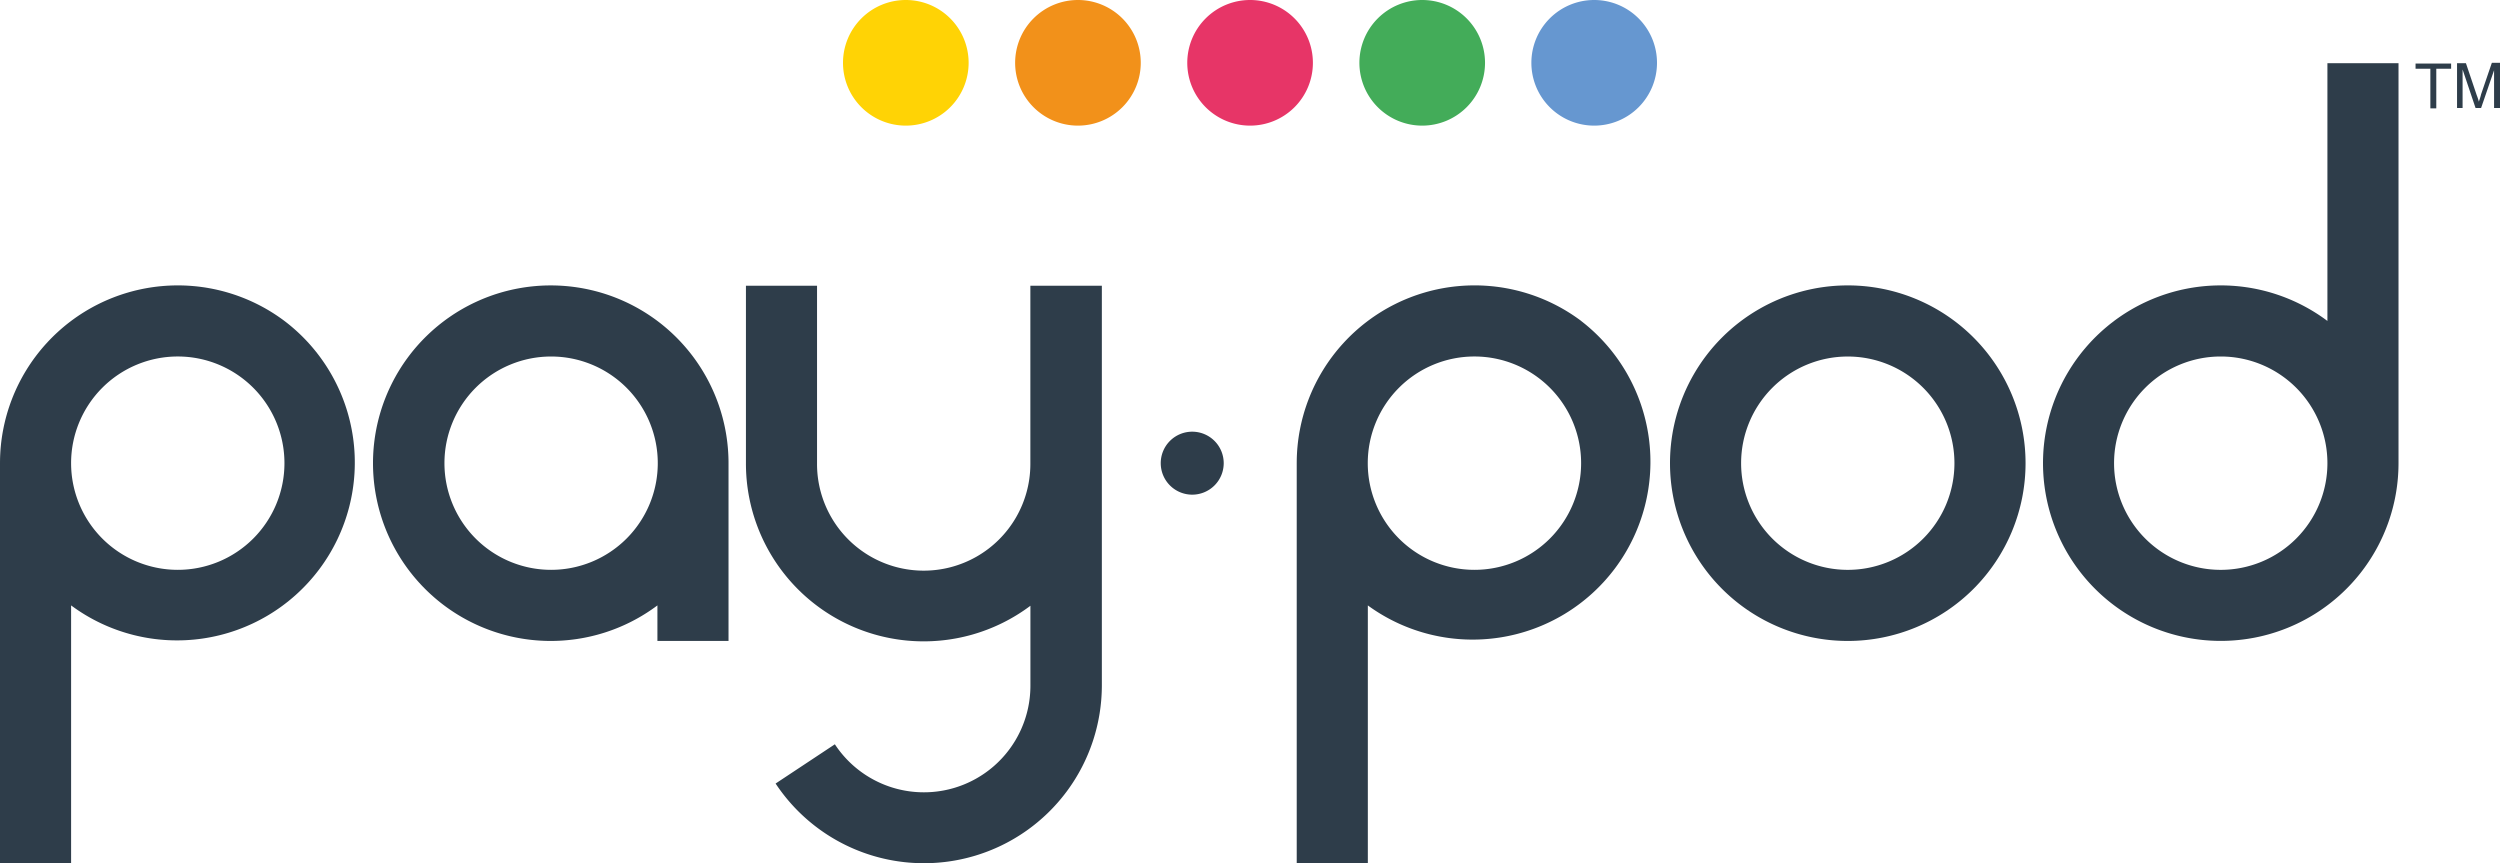
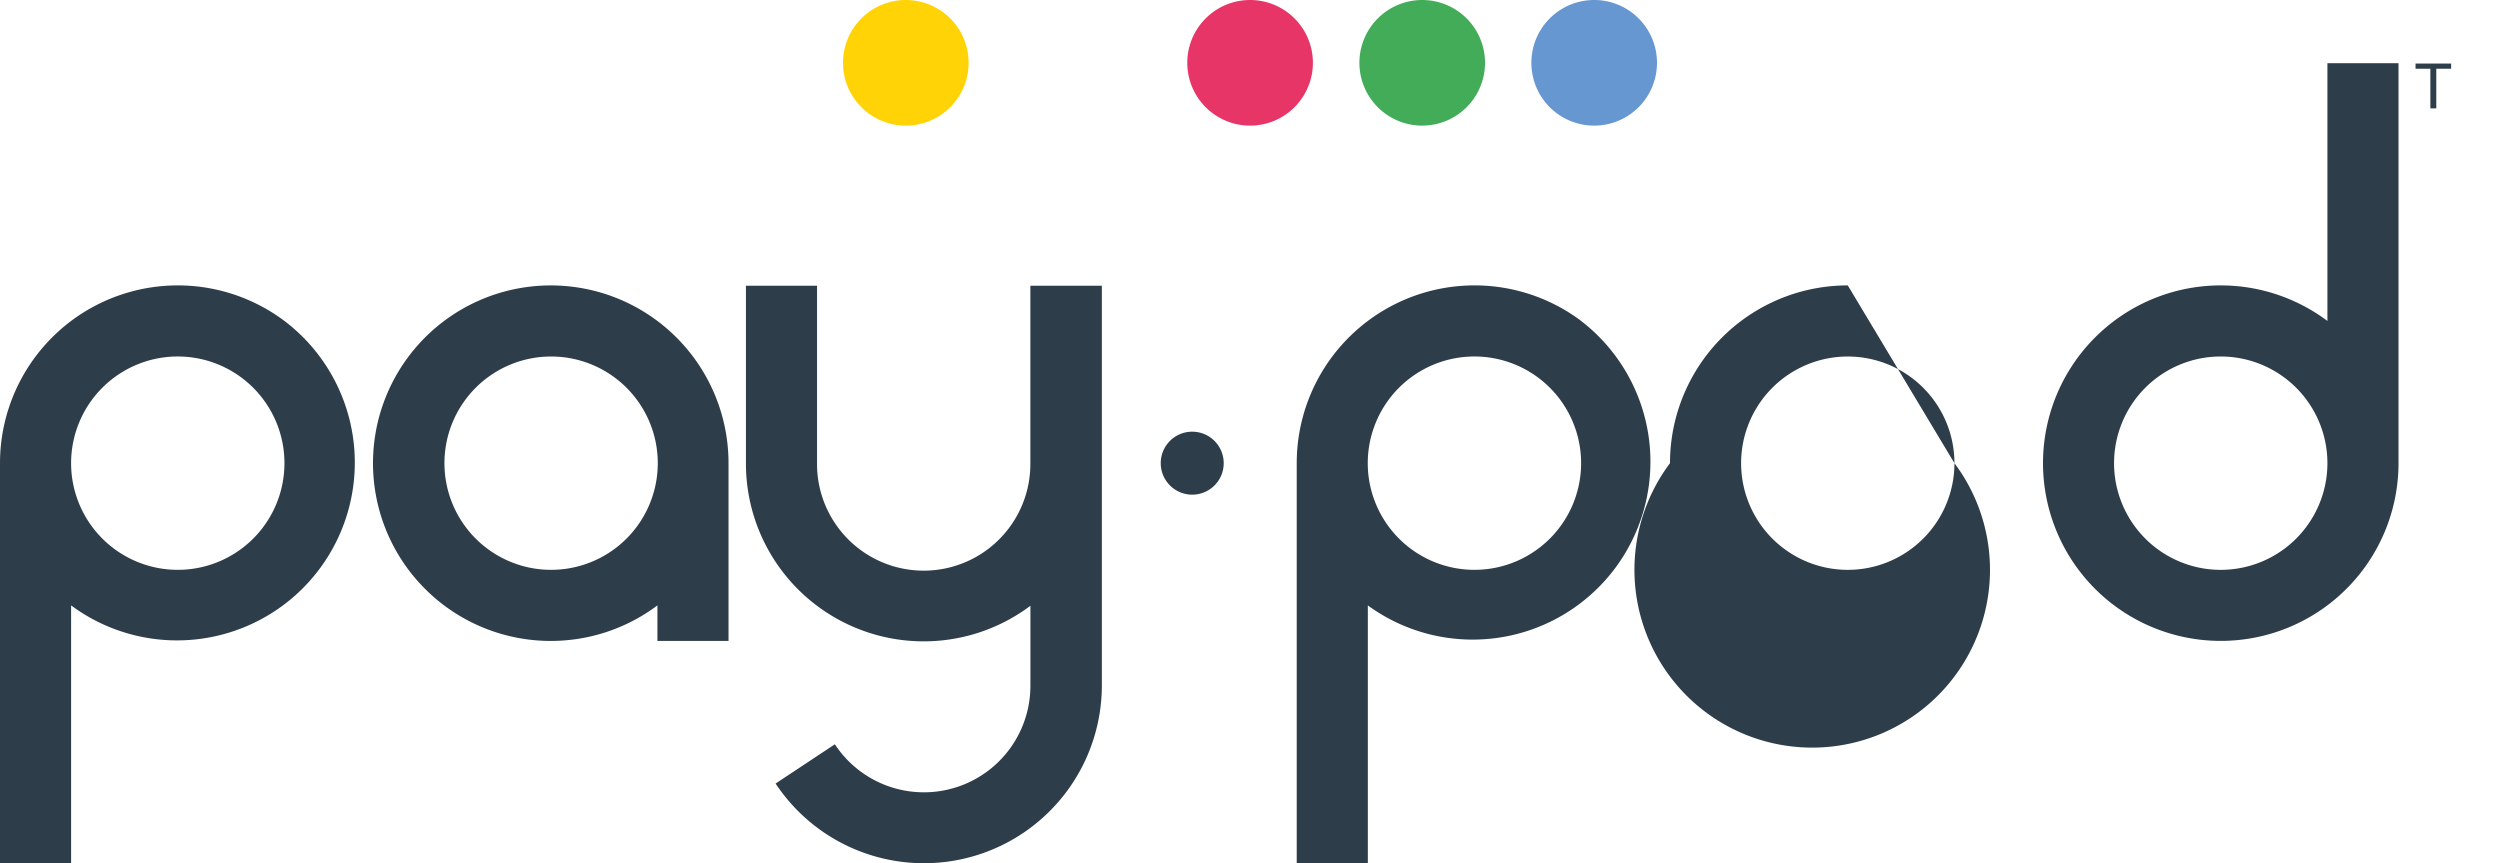
<svg xmlns="http://www.w3.org/2000/svg" viewBox="0 0 200 69.063">
  <path d="M72.465,0A5.025,5.025,0,1,1,67.44,5.025,5.025,5.025,0,0,1,72.465,0" style="fill:#ffd305" />
-   <path d="M86.236,0a5.025,5.025,0,1,1-5.025,5.025A5.025,5.025,0,0,1,86.236,0" style="fill:#f2911a" />
  <path d="M100.006,0a5.025,5.025,0,1,1-5.024,5.025A5.025,5.025,0,0,1,100.006,0" style="fill:#e73567" />
  <path d="M113.777,0a5.025,5.025,0,1,1-5.025,5.025A5.025,5.025,0,0,1,113.777,0" style="fill:#43ac59" />
  <path d="M127.535,0a5.025,5.025,0,1,1-5.025,5.025A5.025,5.025,0,0,1,127.535,0" style="fill:#6697d0" />
  <path d="M186.193,37.054a8.534,8.534,0,1,0-8.534,8.534A8.534,8.534,0,0,0,186.193,37.054Zm5.688-32v32a14.22,14.22,0,1,1-5.688-11.378V5.054Z" style="fill:#2e3d4a" />
-   <path d="M156.355,37.054a8.533,8.533,0,1,0-8.533,8.534,8.533,8.533,0,0,0,8.533-8.534m-8.533-14.222A14.222,14.222,0,1,1,133.6,37.054a14.221,14.221,0,0,1,14.222-14.222" style="fill:#2e3d4a" />
+   <path d="M156.355,37.054a8.533,8.533,0,1,0-8.533,8.534,8.533,8.533,0,0,0,8.533-8.534A14.222,14.222,0,1,1,133.6,37.054a14.221,14.221,0,0,1,14.222-14.222" style="fill:#2e3d4a" />
  <path d="M126.489,37.054a8.534,8.534,0,1,0-8.533,8.533,8.533,8.533,0,0,0,8.533-8.533m0-11.378A14.223,14.223,0,0,1,109.5,48.487l-.073-.055V69.053h-5.689v-32a14.223,14.223,0,0,1,22.756-11.378Z" style="fill:#2e3d4a" />
  <path d="M88.148,22.832v32a14.233,14.233,0,0,1-26.1,7.851l4.741-3.14a8.522,8.522,0,0,0,15.644-4.682v-6.4A14.221,14.221,0,0,1,59.675,37.084V22.861h5.688V37.084a8.533,8.533,0,0,0,17.066.071V22.861h5.719Z" style="fill:#2e3d4a" />
  <path d="M52.622,37.054a8.533,8.533,0,1,0-8.533,8.533A8.533,8.533,0,0,0,52.622,37.054Zm5.66,0V51.277H52.593V48.432a14.221,14.221,0,1,1,5.689-11.378" style="fill:#2e3d4a" />
  <path d="M22.756,37.054a8.534,8.534,0,1,0-8.533,8.533,8.533,8.533,0,0,0,8.533-8.533m0-11.378A14.223,14.223,0,0,1,5.688,48.432V69.053H0v-32A14.223,14.223,0,0,1,22.756,25.676" style="fill:#2e3d4a" />
  <path d="M95.378,34.535a2.519,2.519,0,1,1-2.519,2.519,2.518,2.518,0,0,1,2.519-2.519" style="fill:#2e3d4a" />
  <polygon points="194.429 8.669 194.429 5.499 193.244 5.499 193.244 5.084 196.089 5.084 196.089 5.499 194.903 5.499 194.903 8.669 194.429 8.669" style="fill:#2e3d4a" />
-   <path d="M196.563,8.669V5.054h.711l.859,2.548a4.983,4.983,0,0,1,.177.534c.03-.119.119-.327.178-.593l.86-2.519H200V8.639h-.474V5.617l-1.038,3.022h-.444l-1.037-3.082V8.639h-.444Z" style="fill:#2e3d4a" />
</svg>